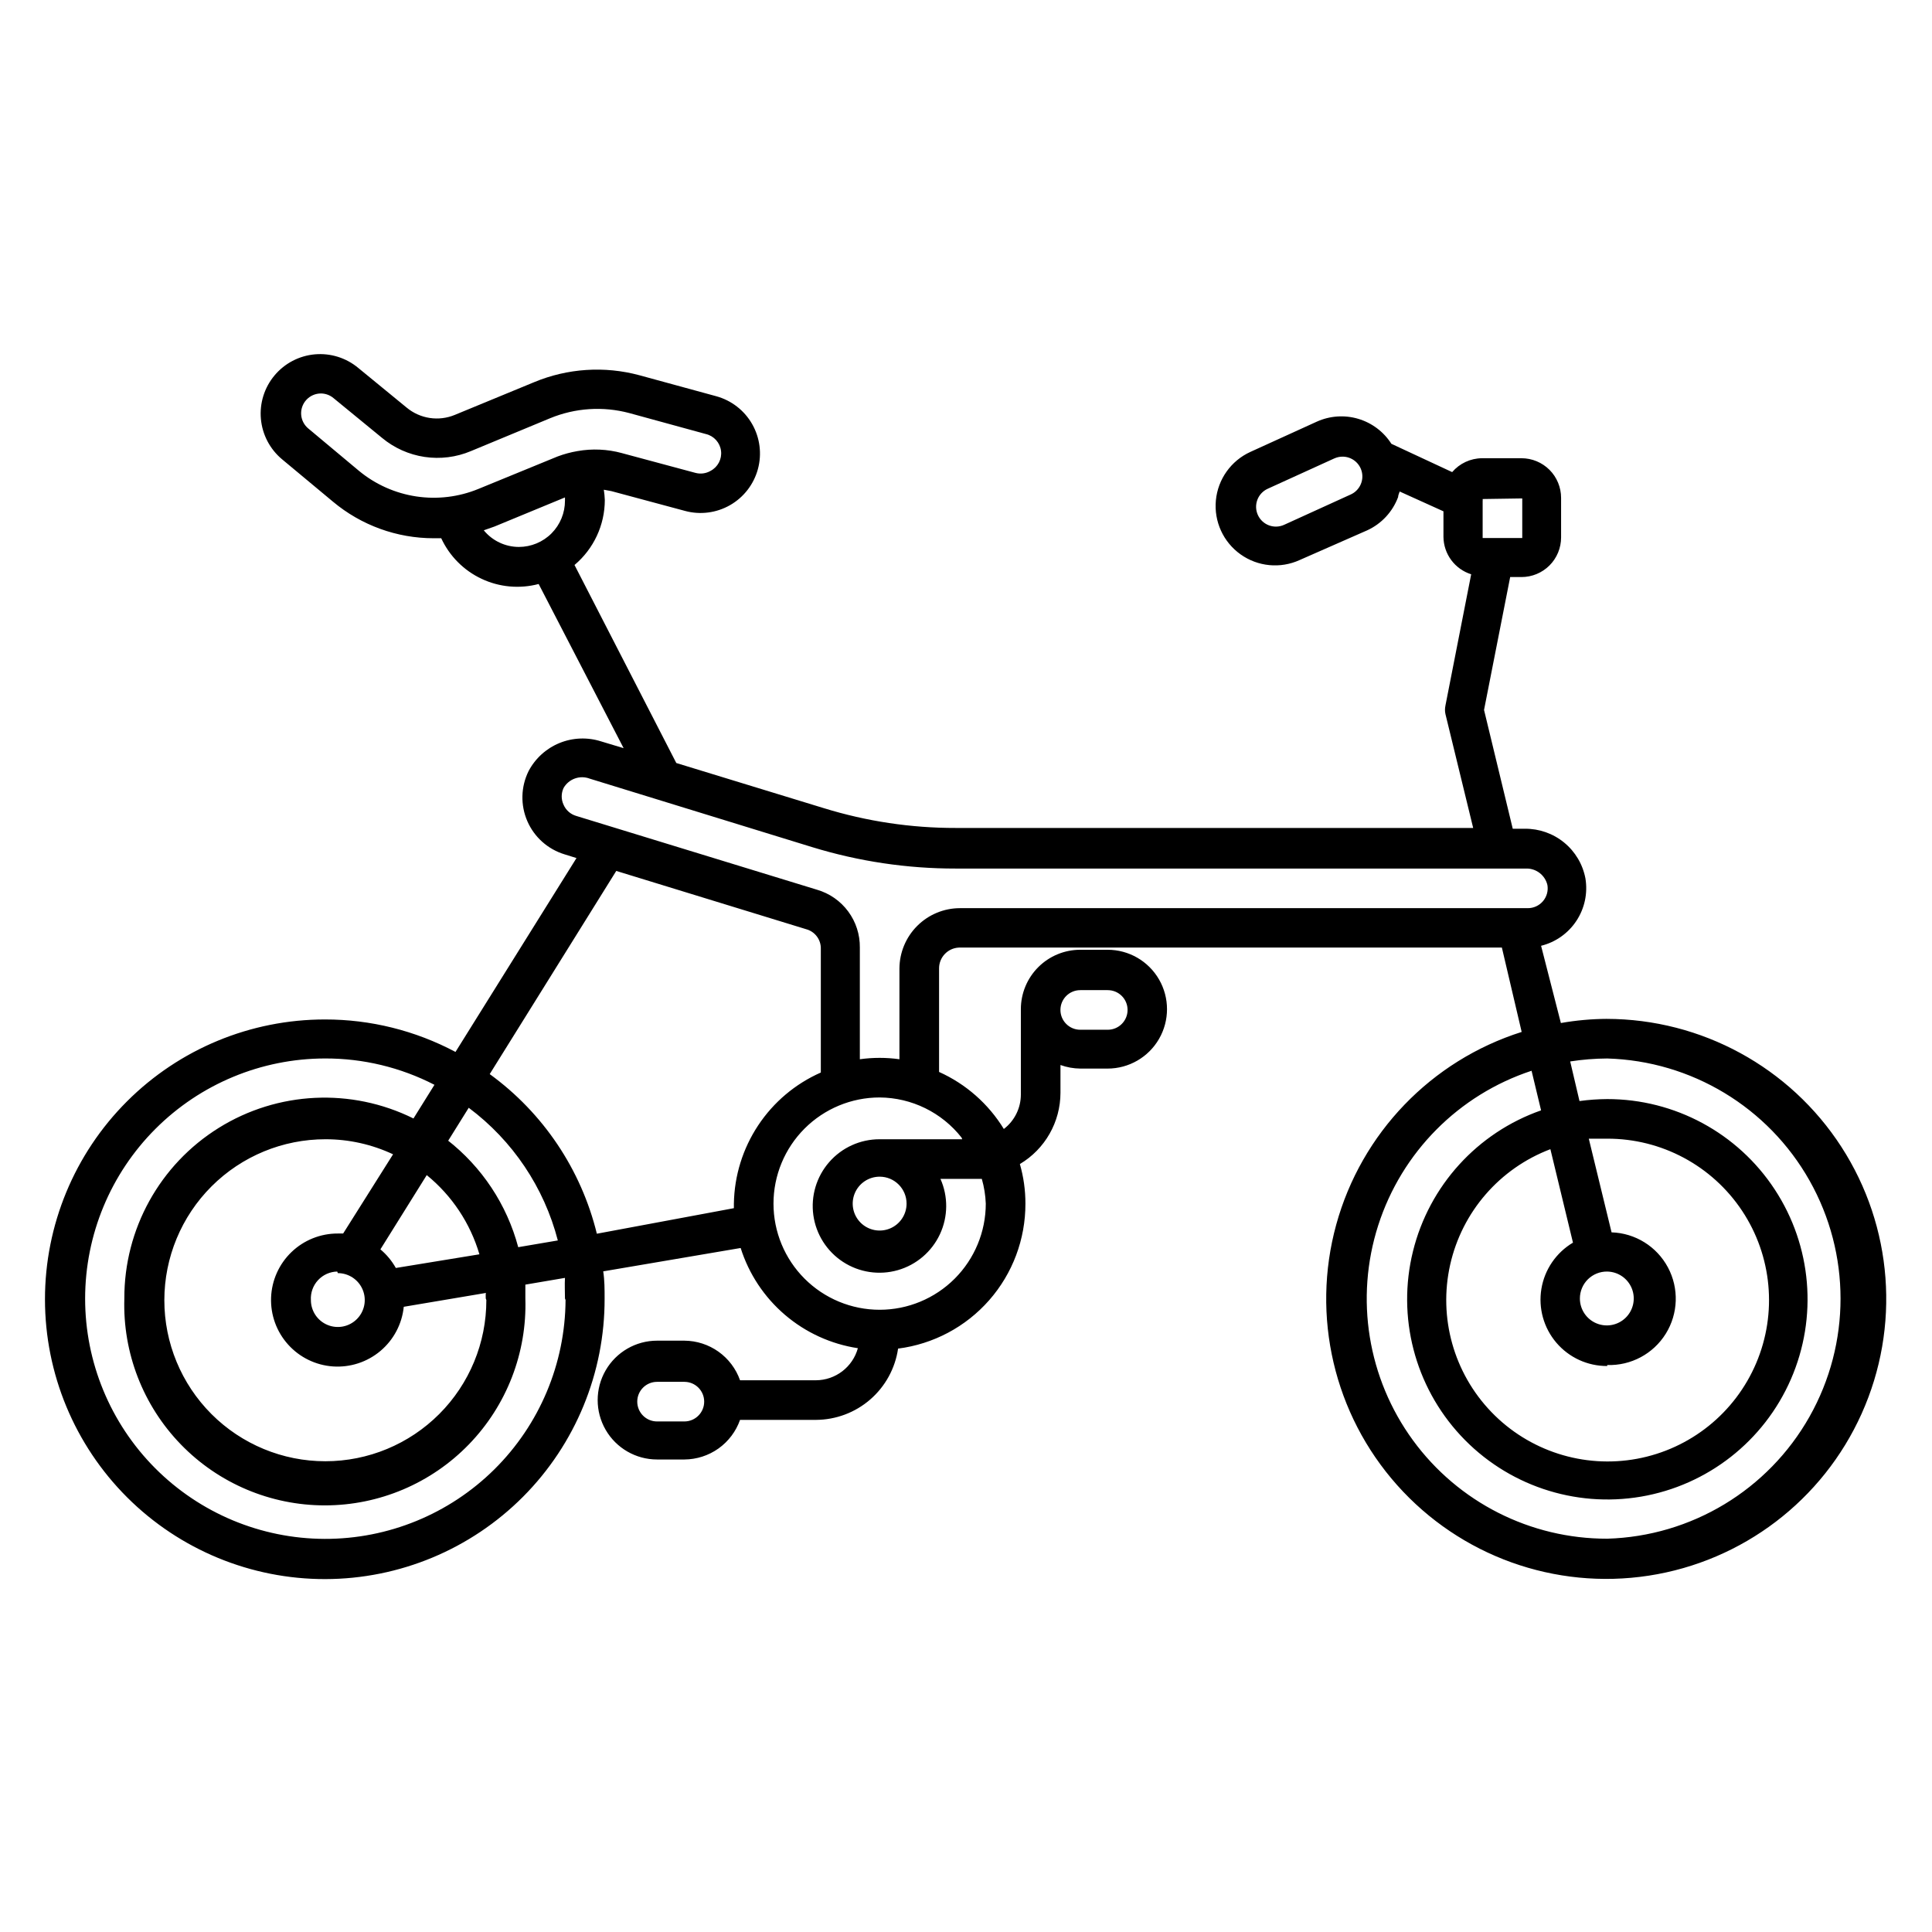
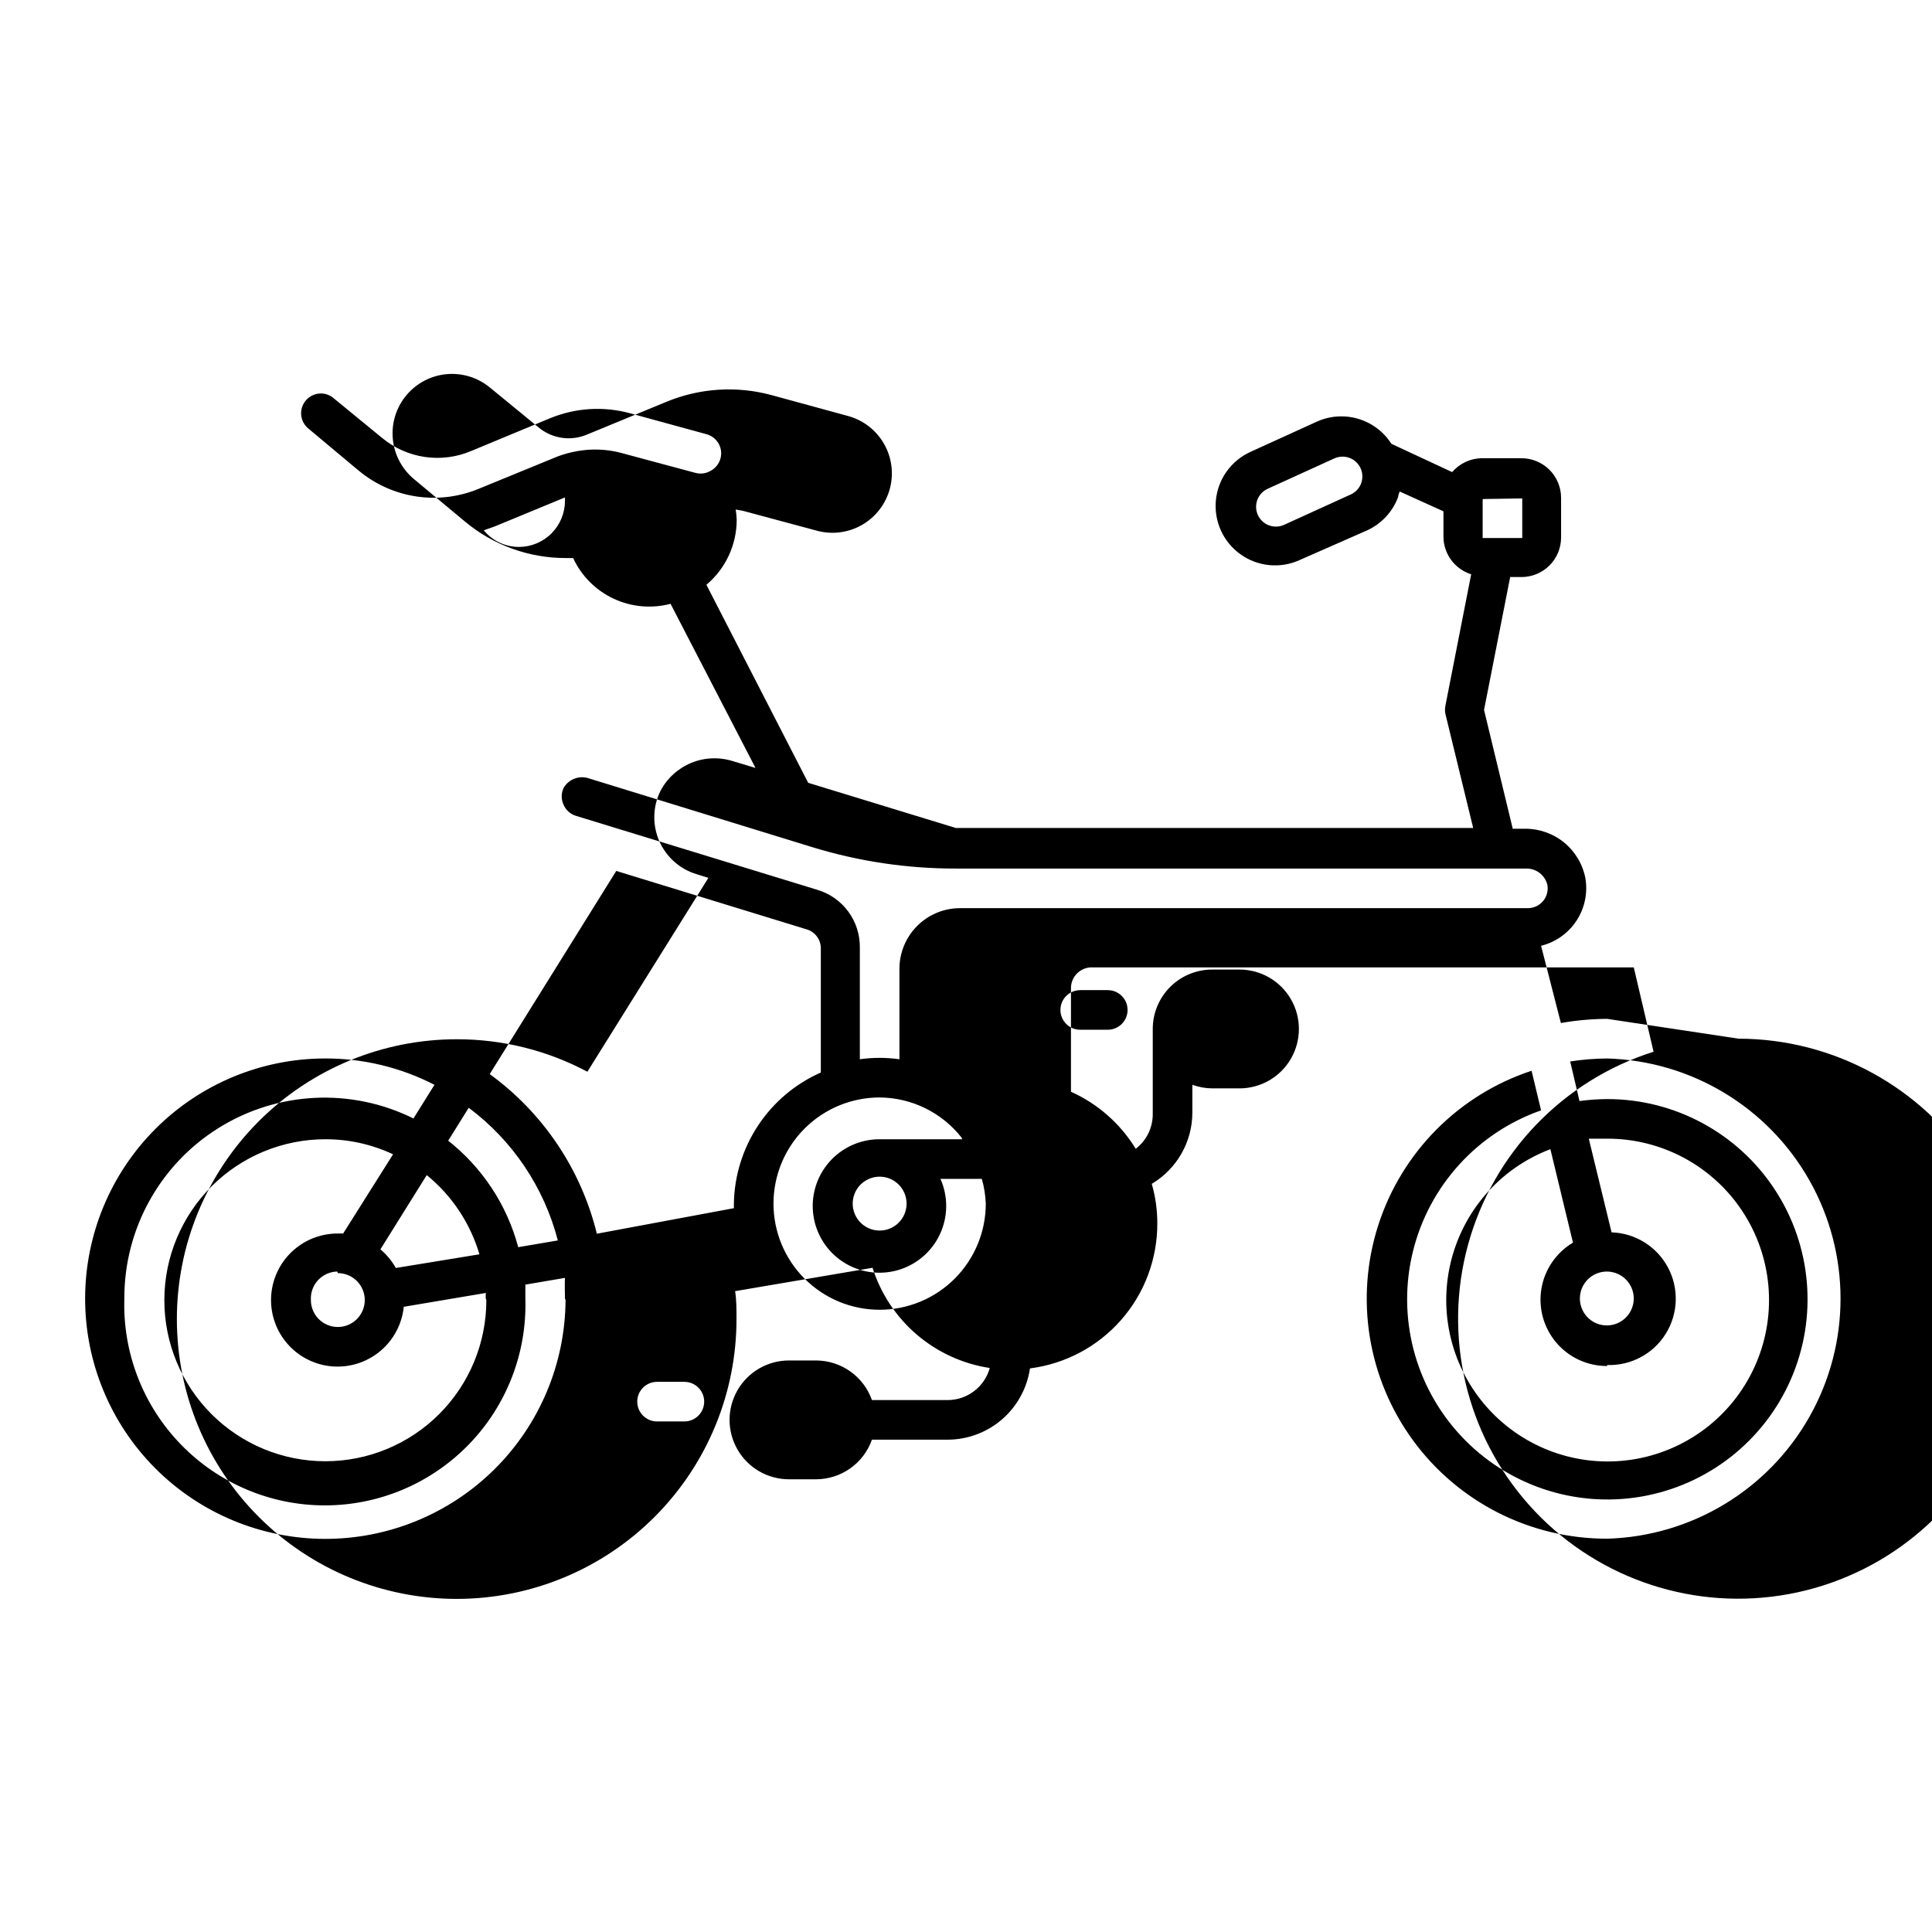
<svg xmlns="http://www.w3.org/2000/svg" fill="#000000" width="800px" height="800px" version="1.1" viewBox="144 144 512 512">
-   <path d="m569.93 414.01c-4.117 0.02-8.227 0.387-12.281 1.102l-5.246-20.469c3.844-0.949 7.188-3.312 9.367-6.621 2.18-3.309 3.031-7.312 2.387-11.223-0.703-3.731-2.695-7.098-5.633-9.504-2.938-2.41-6.629-3.707-10.426-3.668h-3.203l-7.609-31.488 6.926-35.215h2.996c2.781 0 5.453-1.105 7.422-3.074 1.965-1.965 3.074-4.637 3.074-7.422v-10.496c0-2.781-1.109-5.453-3.074-7.422-1.969-1.965-4.641-3.074-7.422-3.074h-10.496c-3.031 0.031-5.902 1.371-7.875 3.676l-16.113-7.504h0.004c-2.035-3.188-5.148-5.535-8.773-6.613-3.621-1.078-7.512-0.816-10.961 0.734l-17.633 8.031c-5.117 2.332-8.602 7.219-9.141 12.82-0.539 5.602 1.953 11.062 6.535 14.328 4.578 3.266 10.555 3.84 15.672 1.504l17.898-7.871c3.789-1.738 6.731-4.91 8.188-8.816 0-0.473 0.262-0.996 0.418-1.469l11.598 5.246v6.769c0.043 4.551 3.008 8.555 7.348 9.918l-6.824 34.793 0.004 0.004c-0.164 0.742-0.164 1.512 0 2.254l7.348 30.176h-137.13c-11.848 0.02-23.633-1.75-34.953-5.246l-39.098-11.965-26.977-52.48h0.004c5.082-4.273 8.023-10.574 8.027-17.215-0.035-0.914-0.125-1.824-0.262-2.727l1.996 0.367 19.523 5.246h-0.004c4.031 1.094 8.328 0.539 11.949-1.535 3.625-2.078 6.273-5.508 7.367-9.539 1.094-4.019 0.547-8.312-1.52-11.934-2.066-3.621-5.484-6.273-9.504-7.379l-20.363-5.562c-9.25-2.496-19.07-1.852-27.918 1.836l-20.992 8.66c-4.297 1.789-9.23 1.043-12.805-1.941l-12.805-10.496c-3.207-2.68-7.352-3.973-11.512-3.602-4.164 0.375-8.008 2.387-10.688 5.598-2.68 3.207-3.977 7.348-3.602 11.512s2.387 8.008 5.594 10.688l13.488 11.23c7.488 6.273 16.945 9.711 26.715 9.707h1.996-0.004c2.195 4.734 5.984 8.543 10.707 10.758 4.719 2.219 10.07 2.699 15.113 1.367l22.516 43.504-5.93-1.785h-0.004c-3.621-1.164-7.539-1.012-11.062 0.426-3.523 1.441-6.426 4.078-8.195 7.449-2.059 4.16-2.172 9.02-0.316 13.277 1.836 4.211 5.422 7.414 9.816 8.762l3.203 0.996-32.066 51.379h-0.004c-10.645-5.664-22.523-8.617-34.582-8.605-19.684-0.012-38.562 7.797-52.48 21.715-13.922 13.914-21.738 32.793-21.727 52.477 0.008 19.68 7.844 38.551 21.773 52.453 13.934 13.902 32.82 21.695 52.504 21.664 19.68-0.031 38.543-7.887 52.43-21.836 13.887-13.949 21.656-32.848 21.602-52.527 0-2.414 0-4.828-0.367-7.191l36.422-6.191c2.18 6.887 6.246 13.023 11.738 17.715 5.492 4.695 12.188 7.758 19.328 8.84-1.387 5.004-5.93 8.48-11.125 8.5h-20.102c-1.078-3.051-3.074-5.699-5.711-7.578-2.641-1.879-5.797-2.894-9.035-2.918h-7.242c-5.625 0-10.82 3.004-13.633 7.875-2.812 4.871-2.812 10.871 0 15.742s8.008 7.871 13.633 7.871h7.242c3.238-0.02 6.394-1.035 9.035-2.914 2.637-1.879 4.633-4.527 5.711-7.582h20.102c5.289-0.02 10.398-1.934 14.395-5.402 4-3.469 6.617-8.254 7.383-13.488 9.344-1.191 17.926-5.75 24.141-12.824 6.215-7.074 9.629-16.176 9.605-25.59 0.008-3.551-0.488-7.086-1.469-10.496 6.668-3.961 10.754-11.141 10.758-18.895v-7.348c1.684 0.605 3.457 0.926 5.25 0.945h7.242c5.625 0 10.82-3 13.633-7.871s2.812-10.875 0-15.746-8.008-7.871-13.633-7.871h-7.242c-4.176 0-8.184 1.66-11.133 4.609-2.953 2.953-4.613 6.957-4.613 11.133v22.621c0 3.582-1.668 6.957-4.512 9.133-4.07-6.652-10.051-11.922-17.164-15.117v-27.395c-0.031-2.965 2.289-5.422 5.25-5.562h143.9l5.246 22.355c-23.98 7.598-42.48 26.824-49.148 51.078-6.664 24.254-0.59 50.238 16.141 69.02 16.73 18.785 41.836 27.816 66.699 23.992 24.859-3.824 46.094-19.984 56.402-42.93 10.312-22.945 8.297-49.551-5.352-70.68s-37.074-33.906-62.227-33.941zm-22.516-137.92v10.496h-10.496v-9.816c0.027-0.172 0.027-0.348 0-0.523zm-45.449-1.051-17.633 8.031h0.004c-1.27 0.586-2.715 0.645-4.027 0.164-1.309-0.484-2.371-1.469-2.953-2.738-0.586-1.27-0.637-2.727-0.145-4.035 0.492-1.312 1.488-2.371 2.766-2.945l17.633-8.031 0.004 0.004c0.676-0.309 1.406-0.469 2.148-0.473 2.477-0.012 4.625 1.703 5.156 4.121s-0.699 4.875-2.949 5.902zm-262.82-6.246-13.434-11.23h-0.004c-1.078-0.891-1.758-2.172-1.887-3.566-0.133-1.473 0.359-2.934 1.359-4.019 0.996-1.09 2.41-1.707 3.887-1.703 1.234 0.012 2.422 0.461 3.359 1.262l12.805 10.496c3.231 2.688 7.133 4.438 11.289 5.059 4.156 0.617 8.402 0.086 12.273-1.543l20.992-8.711c6.66-2.746 14.035-3.223 20.992-1.367l20.309 5.562h0.004c2.129 0.508 3.723 2.289 3.992 4.465 0.27 2.172-0.844 4.285-2.785 5.297-1.207 0.699-2.644 0.887-3.988 0.527l-19.523-5.246v-0.004c-3.832-1.039-7.848-1.219-11.758-0.523-1.789 0.305-3.547 0.781-5.246 1.418l-20.992 8.605c-5.215 2.144-10.91 2.832-16.484 1.992-5.574-0.844-10.812-3.18-15.16-6.769zm33.062 15.742 2.832-0.996 18.684-7.715v0.84 0.004c0.012 3.25-1.27 6.375-3.562 8.68-2.297 2.305-5.414 3.598-8.664 3.598-3.602-0.012-7.008-1.625-9.289-4.406zm53.164 236.16-7.246 0.004c-2.898 0-5.246-2.352-5.246-5.25s2.348-5.246 5.246-5.246h7.242c2.898 0 5.25 2.348 5.25 5.246s-2.352 5.25-5.25 5.25zm104.96-114.3h7.242l-0.004 0.004c2.898 0 5.25 2.348 5.25 5.246 0 2.898-2.352 5.25-5.25 5.25h-7.293c-2.898 0-5.25-2.352-5.25-5.25 0-2.898 2.352-5.246 5.25-5.246zm-136.45 82.133h-0.004c-0.098 16.855-6.875 32.984-18.848 44.852-11.973 11.863-28.164 18.496-45.02 18.441-16.855-0.055-33-6.797-44.895-18.738-11.895-11.945-18.566-28.117-18.555-44.973 0.016-16.855 6.715-33.02 18.629-44.941 11.914-11.926 28.07-18.637 44.926-18.664 10.094-0.035 20.047 2.359 29.02 6.981l-5.562 8.922c-16.473-8.168-36-7.223-51.605 2.496-15.609 9.715-25.074 26.82-25.016 45.207-0.453 14.383 4.945 28.332 14.961 38.664 10.012 10.336 23.785 16.168 38.176 16.168s28.164-5.832 38.176-16.168c10.016-10.332 15.414-24.281 14.961-38.664v-3.672l10.496-1.785c-0.105 1.836 0 3.621 0 5.457zm-20.992 0h-0.004c0.016 11.324-4.473 22.188-12.473 30.199-7.996 8.012-18.852 12.516-30.176 12.52-11.32 0.008-22.18-4.488-30.188-12.496-8.004-8.004-12.5-18.863-12.496-30.188 0.004-11.32 4.508-22.176 12.523-30.176 8.012-8 18.875-12.484 30.195-12.473 6.188-0.004 12.297 1.359 17.895 3.988l-13.227 20.992h-1.418 0.004c-4.578-0.016-8.98 1.746-12.281 4.918s-5.242 7.5-5.406 12.074c-0.168 4.574 1.453 9.035 4.516 12.438 3.059 3.402 7.324 5.481 11.891 5.797 4.566 0.312 9.078-1.16 12.578-4.109s5.715-7.144 6.18-11.699l21.777-3.672c-0.102 0.207-0.051 0.84-0.051 1.469zm-39.359-7.137h-0.004c2.887 0 5.488 1.738 6.594 4.406s0.496 5.738-1.547 7.777c-2.043 2.043-5.109 2.652-7.777 1.547-2.668-1.102-4.406-3.707-4.406-6.594-0.113-1.938 0.566-3.836 1.883-5.262s3.156-2.254 5.098-2.293zm15.375-1.363h-0.004c-1.051-1.879-2.438-3.551-4.09-4.934l12.281-19.68h-0.004c6.668 5.426 11.535 12.746 13.961 20.992zm13.75-33.535 5.562-8.922c11.641 8.691 19.973 21.098 23.613 35.16l-10.496 1.785c-3.004-11.285-9.621-21.273-18.84-28.445zm39.516 24.457c-4.164-17.016-14.223-32.004-28.391-42.301l33.535-53.844 50.277 15.43h-0.004c2.379 0.613 4.016 2.793 3.938 5.246v32.75c-6.758 2.984-12.52 7.844-16.602 14-4.082 6.156-6.316 13.355-6.438 20.742v1.207zm96.824-25.031-21.883-0.004c-5.121-0.012-10 2.195-13.367 6.055-3.371 3.856-4.902 8.988-4.199 14.062 0.703 5.07 3.574 9.59 7.867 12.387 4.289 2.797 9.582 3.594 14.508 2.188s9-4.879 11.168-9.52 2.219-9.996 0.137-14.676h10.965c0.613 2.137 0.965 4.34 1.051 6.562 0 7.457-2.965 14.613-8.238 19.887-5.277 5.277-12.43 8.242-19.891 8.242-7.461 0-14.613-2.965-19.891-8.242-5.273-5.273-8.238-12.43-8.238-19.887 0-7.461 2.965-14.617 8.238-19.891 5.277-5.277 12.43-8.242 19.891-8.242 8.488 0.059 16.484 3.981 21.727 10.656zm-14.746 17.055c0 2.887-1.738 5.488-4.406 6.594-2.668 1.102-5.734 0.492-7.777-1.547-2.043-2.043-2.652-5.113-1.547-7.781 1.105-2.664 3.707-4.406 6.594-4.406 3.941 0 7.137 3.195 7.137 7.141zm-1.891-62.453v24.191c-3.481-0.488-7.012-0.488-10.492 0v-29.598c0.043-3.441-1.039-6.805-3.086-9.57-2.047-2.769-4.945-4.789-8.25-5.754l-63.871-19.574c-1.48-0.445-2.691-1.52-3.305-2.938-0.664-1.414-0.664-3.051 0-4.461 1.391-2.414 4.324-3.457 6.926-2.469l58.988 18.16c12.312 3.773 25.121 5.684 37.996 5.668h151.09c2.703-0.098 5.098 1.723 5.723 4.356 0.266 1.539-0.168 3.113-1.184 4.301-1.016 1.188-2.504 1.859-4.066 1.84h-150.46c-4.242 0.012-8.305 1.703-11.301 4.703-3 2.996-4.691 7.062-4.707 11.301zm187.57 151.25c-20.344 0.039-39.477-9.652-51.477-26.074-12.004-16.426-15.426-37.598-9.211-56.965 6.215-19.371 21.32-34.598 40.641-40.969l2.519 10.496c-16.887 5.922-29.652 19.961-33.945 37.332-4.293 17.375 0.457 35.742 12.641 48.852s30.152 19.191 47.793 16.184c17.641-3.012 32.574-14.711 39.719-31.121 7.144-16.406 5.539-35.309-4.277-50.273-9.812-14.969-26.508-23.977-44.402-23.965-2.457 0.016-4.914 0.188-7.348 0.523l-2.465-10.496c3.246-0.504 6.527-0.766 9.812-0.785 22.297 0.641 42.637 12.906 53.605 32.332 10.969 19.426 10.969 43.176 0 62.598-10.969 19.426-31.309 31.691-53.605 32.332zm0-70.797v0.004c2.875 0.043 5.445 1.809 6.519 4.477 1.07 2.672 0.434 5.723-1.613 7.742-2.051 2.019-5.113 2.613-7.766 1.5-2.656-1.109-4.383-3.707-4.383-6.582 0-1.91 0.766-3.742 2.125-5.086 1.363-1.34 3.207-2.078 5.117-2.051zm0 24.77v0.004c6.281 0.207 12.195-2.953 15.516-8.289 3.316-5.34 3.539-12.039 0.574-17.582-2.961-5.543-8.656-9.086-14.938-9.289l-6.035-24.824h4.879 0.004c14.367-0.039 27.793 7.141 35.742 19.109 7.945 11.969 9.355 27.129 3.746 40.355-5.609 13.23-17.48 22.758-31.609 25.367s-28.625-2.051-38.586-12.402c-9.965-10.352-14.062-25.016-10.914-39.035 3.148-14.016 13.125-25.516 26.559-30.613l5.984 24.77c-4.457 2.648-7.519 7.125-8.367 12.238s0.605 10.34 3.969 14.285c3.363 3.941 8.293 6.203 13.477 6.172z" />
+   <path d="m569.93 414.01c-4.117 0.02-8.227 0.387-12.281 1.102l-5.246-20.469c3.844-0.949 7.188-3.312 9.367-6.621 2.18-3.309 3.031-7.312 2.387-11.223-0.703-3.731-2.695-7.098-5.633-9.504-2.938-2.41-6.629-3.707-10.426-3.668h-3.203l-7.609-31.488 6.926-35.215h2.996c2.781 0 5.453-1.105 7.422-3.074 1.965-1.965 3.074-4.637 3.074-7.422v-10.496c0-2.781-1.109-5.453-3.074-7.422-1.969-1.965-4.641-3.074-7.422-3.074h-10.496c-3.031 0.031-5.902 1.371-7.875 3.676l-16.113-7.504h0.004c-2.035-3.188-5.148-5.535-8.773-6.613-3.621-1.078-7.512-0.816-10.961 0.734l-17.633 8.031c-5.117 2.332-8.602 7.219-9.141 12.82-0.539 5.602 1.953 11.062 6.535 14.328 4.578 3.266 10.555 3.84 15.672 1.504l17.898-7.871c3.789-1.738 6.731-4.91 8.188-8.816 0-0.473 0.262-0.996 0.418-1.469l11.598 5.246v6.769c0.043 4.551 3.008 8.555 7.348 9.918l-6.824 34.793 0.004 0.004c-0.164 0.742-0.164 1.512 0 2.254l7.348 30.176h-137.13l-39.098-11.965-26.977-52.48h0.004c5.082-4.273 8.023-10.574 8.027-17.215-0.035-0.914-0.125-1.824-0.262-2.727l1.996 0.367 19.523 5.246h-0.004c4.031 1.094 8.328 0.539 11.949-1.535 3.625-2.078 6.273-5.508 7.367-9.539 1.094-4.019 0.547-8.312-1.52-11.934-2.066-3.621-5.484-6.273-9.504-7.379l-20.363-5.562c-9.25-2.496-19.07-1.852-27.918 1.836l-20.992 8.66c-4.297 1.789-9.23 1.043-12.805-1.941l-12.805-10.496c-3.207-2.68-7.352-3.973-11.512-3.602-4.164 0.375-8.008 2.387-10.688 5.598-2.68 3.207-3.977 7.348-3.602 11.512s2.387 8.008 5.594 10.688l13.488 11.23c7.488 6.273 16.945 9.711 26.715 9.707h1.996-0.004c2.195 4.734 5.984 8.543 10.707 10.758 4.719 2.219 10.07 2.699 15.113 1.367l22.516 43.504-5.93-1.785h-0.004c-3.621-1.164-7.539-1.012-11.062 0.426-3.523 1.441-6.426 4.078-8.195 7.449-2.059 4.16-2.172 9.02-0.316 13.277 1.836 4.211 5.422 7.414 9.816 8.762l3.203 0.996-32.066 51.379h-0.004c-10.645-5.664-22.523-8.617-34.582-8.605-19.684-0.012-38.562 7.797-52.48 21.715-13.922 13.914-21.738 32.793-21.727 52.477 0.008 19.68 7.844 38.551 21.773 52.453 13.934 13.902 32.82 21.695 52.504 21.664 19.68-0.031 38.543-7.887 52.43-21.836 13.887-13.949 21.656-32.848 21.602-52.527 0-2.414 0-4.828-0.367-7.191l36.422-6.191c2.18 6.887 6.246 13.023 11.738 17.715 5.492 4.695 12.188 7.758 19.328 8.84-1.387 5.004-5.93 8.48-11.125 8.5h-20.102c-1.078-3.051-3.074-5.699-5.711-7.578-2.641-1.879-5.797-2.894-9.035-2.918h-7.242c-5.625 0-10.82 3.004-13.633 7.875-2.812 4.871-2.812 10.871 0 15.742s8.008 7.871 13.633 7.871h7.242c3.238-0.02 6.394-1.035 9.035-2.914 2.637-1.879 4.633-4.527 5.711-7.582h20.102c5.289-0.02 10.398-1.934 14.395-5.402 4-3.469 6.617-8.254 7.383-13.488 9.344-1.191 17.926-5.75 24.141-12.824 6.215-7.074 9.629-16.176 9.605-25.59 0.008-3.551-0.488-7.086-1.469-10.496 6.668-3.961 10.754-11.141 10.758-18.895v-7.348c1.684 0.605 3.457 0.926 5.25 0.945h7.242c5.625 0 10.82-3 13.633-7.871s2.812-10.875 0-15.746-8.008-7.871-13.633-7.871h-7.242c-4.176 0-8.184 1.66-11.133 4.609-2.953 2.953-4.613 6.957-4.613 11.133v22.621c0 3.582-1.668 6.957-4.512 9.133-4.07-6.652-10.051-11.922-17.164-15.117v-27.395c-0.031-2.965 2.289-5.422 5.25-5.562h143.9l5.246 22.355c-23.98 7.598-42.48 26.824-49.148 51.078-6.664 24.254-0.59 50.238 16.141 69.02 16.73 18.785 41.836 27.816 66.699 23.992 24.859-3.824 46.094-19.984 56.402-42.93 10.312-22.945 8.297-49.551-5.352-70.68s-37.074-33.906-62.227-33.941zm-22.516-137.92v10.496h-10.496v-9.816c0.027-0.172 0.027-0.348 0-0.523zm-45.449-1.051-17.633 8.031h0.004c-1.27 0.586-2.715 0.645-4.027 0.164-1.309-0.484-2.371-1.469-2.953-2.738-0.586-1.27-0.637-2.727-0.145-4.035 0.492-1.312 1.488-2.371 2.766-2.945l17.633-8.031 0.004 0.004c0.676-0.309 1.406-0.469 2.148-0.473 2.477-0.012 4.625 1.703 5.156 4.121s-0.699 4.875-2.949 5.902zm-262.82-6.246-13.434-11.23h-0.004c-1.078-0.891-1.758-2.172-1.887-3.566-0.133-1.473 0.359-2.934 1.359-4.019 0.996-1.09 2.41-1.707 3.887-1.703 1.234 0.012 2.422 0.461 3.359 1.262l12.805 10.496c3.231 2.688 7.133 4.438 11.289 5.059 4.156 0.617 8.402 0.086 12.273-1.543l20.992-8.711c6.66-2.746 14.035-3.223 20.992-1.367l20.309 5.562h0.004c2.129 0.508 3.723 2.289 3.992 4.465 0.27 2.172-0.844 4.285-2.785 5.297-1.207 0.699-2.644 0.887-3.988 0.527l-19.523-5.246v-0.004c-3.832-1.039-7.848-1.219-11.758-0.523-1.789 0.305-3.547 0.781-5.246 1.418l-20.992 8.605c-5.215 2.144-10.91 2.832-16.484 1.992-5.574-0.844-10.812-3.18-15.16-6.769zm33.062 15.742 2.832-0.996 18.684-7.715v0.84 0.004c0.012 3.25-1.27 6.375-3.562 8.68-2.297 2.305-5.414 3.598-8.664 3.598-3.602-0.012-7.008-1.625-9.289-4.406zm53.164 236.16-7.246 0.004c-2.898 0-5.246-2.352-5.246-5.25s2.348-5.246 5.246-5.246h7.242c2.898 0 5.25 2.348 5.25 5.246s-2.352 5.25-5.25 5.25zm104.96-114.3h7.242l-0.004 0.004c2.898 0 5.25 2.348 5.25 5.246 0 2.898-2.352 5.25-5.25 5.25h-7.293c-2.898 0-5.25-2.352-5.25-5.25 0-2.898 2.352-5.246 5.25-5.246zm-136.45 82.133h-0.004c-0.098 16.855-6.875 32.984-18.848 44.852-11.973 11.863-28.164 18.496-45.02 18.441-16.855-0.055-33-6.797-44.895-18.738-11.895-11.945-18.566-28.117-18.555-44.973 0.016-16.855 6.715-33.02 18.629-44.941 11.914-11.926 28.07-18.637 44.926-18.664 10.094-0.035 20.047 2.359 29.02 6.981l-5.562 8.922c-16.473-8.168-36-7.223-51.605 2.496-15.609 9.715-25.074 26.82-25.016 45.207-0.453 14.383 4.945 28.332 14.961 38.664 10.012 10.336 23.785 16.168 38.176 16.168s28.164-5.832 38.176-16.168c10.016-10.332 15.414-24.281 14.961-38.664v-3.672l10.496-1.785c-0.105 1.836 0 3.621 0 5.457zm-20.992 0h-0.004c0.016 11.324-4.473 22.188-12.473 30.199-7.996 8.012-18.852 12.516-30.176 12.52-11.32 0.008-22.18-4.488-30.188-12.496-8.004-8.004-12.5-18.863-12.496-30.188 0.004-11.32 4.508-22.176 12.523-30.176 8.012-8 18.875-12.484 30.195-12.473 6.188-0.004 12.297 1.359 17.895 3.988l-13.227 20.992h-1.418 0.004c-4.578-0.016-8.98 1.746-12.281 4.918s-5.242 7.5-5.406 12.074c-0.168 4.574 1.453 9.035 4.516 12.438 3.059 3.402 7.324 5.481 11.891 5.797 4.566 0.312 9.078-1.16 12.578-4.109s5.715-7.144 6.18-11.699l21.777-3.672c-0.102 0.207-0.051 0.84-0.051 1.469zm-39.359-7.137h-0.004c2.887 0 5.488 1.738 6.594 4.406s0.496 5.738-1.547 7.777c-2.043 2.043-5.109 2.652-7.777 1.547-2.668-1.102-4.406-3.707-4.406-6.594-0.113-1.938 0.566-3.836 1.883-5.262s3.156-2.254 5.098-2.293zm15.375-1.363h-0.004c-1.051-1.879-2.438-3.551-4.09-4.934l12.281-19.68h-0.004c6.668 5.426 11.535 12.746 13.961 20.992zm13.75-33.535 5.562-8.922c11.641 8.691 19.973 21.098 23.613 35.16l-10.496 1.785c-3.004-11.285-9.621-21.273-18.84-28.445zm39.516 24.457c-4.164-17.016-14.223-32.004-28.391-42.301l33.535-53.844 50.277 15.43h-0.004c2.379 0.613 4.016 2.793 3.938 5.246v32.75c-6.758 2.984-12.52 7.844-16.602 14-4.082 6.156-6.316 13.355-6.438 20.742v1.207zm96.824-25.031-21.883-0.004c-5.121-0.012-10 2.195-13.367 6.055-3.371 3.856-4.902 8.988-4.199 14.062 0.703 5.07 3.574 9.59 7.867 12.387 4.289 2.797 9.582 3.594 14.508 2.188s9-4.879 11.168-9.52 2.219-9.996 0.137-14.676h10.965c0.613 2.137 0.965 4.34 1.051 6.562 0 7.457-2.965 14.613-8.238 19.887-5.277 5.277-12.43 8.242-19.891 8.242-7.461 0-14.613-2.965-19.891-8.242-5.273-5.273-8.238-12.43-8.238-19.887 0-7.461 2.965-14.617 8.238-19.891 5.277-5.277 12.43-8.242 19.891-8.242 8.488 0.059 16.484 3.981 21.727 10.656zm-14.746 17.055c0 2.887-1.738 5.488-4.406 6.594-2.668 1.102-5.734 0.492-7.777-1.547-2.043-2.043-2.652-5.113-1.547-7.781 1.105-2.664 3.707-4.406 6.594-4.406 3.941 0 7.137 3.195 7.137 7.141zm-1.891-62.453v24.191c-3.481-0.488-7.012-0.488-10.492 0v-29.598c0.043-3.441-1.039-6.805-3.086-9.57-2.047-2.769-4.945-4.789-8.25-5.754l-63.871-19.574c-1.48-0.445-2.691-1.52-3.305-2.938-0.664-1.414-0.664-3.051 0-4.461 1.391-2.414 4.324-3.457 6.926-2.469l58.988 18.16c12.312 3.773 25.121 5.684 37.996 5.668h151.09c2.703-0.098 5.098 1.723 5.723 4.356 0.266 1.539-0.168 3.113-1.184 4.301-1.016 1.188-2.504 1.859-4.066 1.84h-150.46c-4.242 0.012-8.305 1.703-11.301 4.703-3 2.996-4.691 7.062-4.707 11.301zm187.57 151.25c-20.344 0.039-39.477-9.652-51.477-26.074-12.004-16.426-15.426-37.598-9.211-56.965 6.215-19.371 21.32-34.598 40.641-40.969l2.519 10.496c-16.887 5.922-29.652 19.961-33.945 37.332-4.293 17.375 0.457 35.742 12.641 48.852s30.152 19.191 47.793 16.184c17.641-3.012 32.574-14.711 39.719-31.121 7.144-16.406 5.539-35.309-4.277-50.273-9.812-14.969-26.508-23.977-44.402-23.965-2.457 0.016-4.914 0.188-7.348 0.523l-2.465-10.496c3.246-0.504 6.527-0.766 9.812-0.785 22.297 0.641 42.637 12.906 53.605 32.332 10.969 19.426 10.969 43.176 0 62.598-10.969 19.426-31.309 31.691-53.605 32.332zm0-70.797v0.004c2.875 0.043 5.445 1.809 6.519 4.477 1.07 2.672 0.434 5.723-1.613 7.742-2.051 2.019-5.113 2.613-7.766 1.5-2.656-1.109-4.383-3.707-4.383-6.582 0-1.91 0.766-3.742 2.125-5.086 1.363-1.34 3.207-2.078 5.117-2.051zm0 24.77v0.004c6.281 0.207 12.195-2.953 15.516-8.289 3.316-5.34 3.539-12.039 0.574-17.582-2.961-5.543-8.656-9.086-14.938-9.289l-6.035-24.824h4.879 0.004c14.367-0.039 27.793 7.141 35.742 19.109 7.945 11.969 9.355 27.129 3.746 40.355-5.609 13.23-17.48 22.758-31.609 25.367s-28.625-2.051-38.586-12.402c-9.965-10.352-14.062-25.016-10.914-39.035 3.148-14.016 13.125-25.516 26.559-30.613l5.984 24.77c-4.457 2.648-7.519 7.125-8.367 12.238s0.605 10.34 3.969 14.285c3.363 3.941 8.293 6.203 13.477 6.172z" />
</svg>